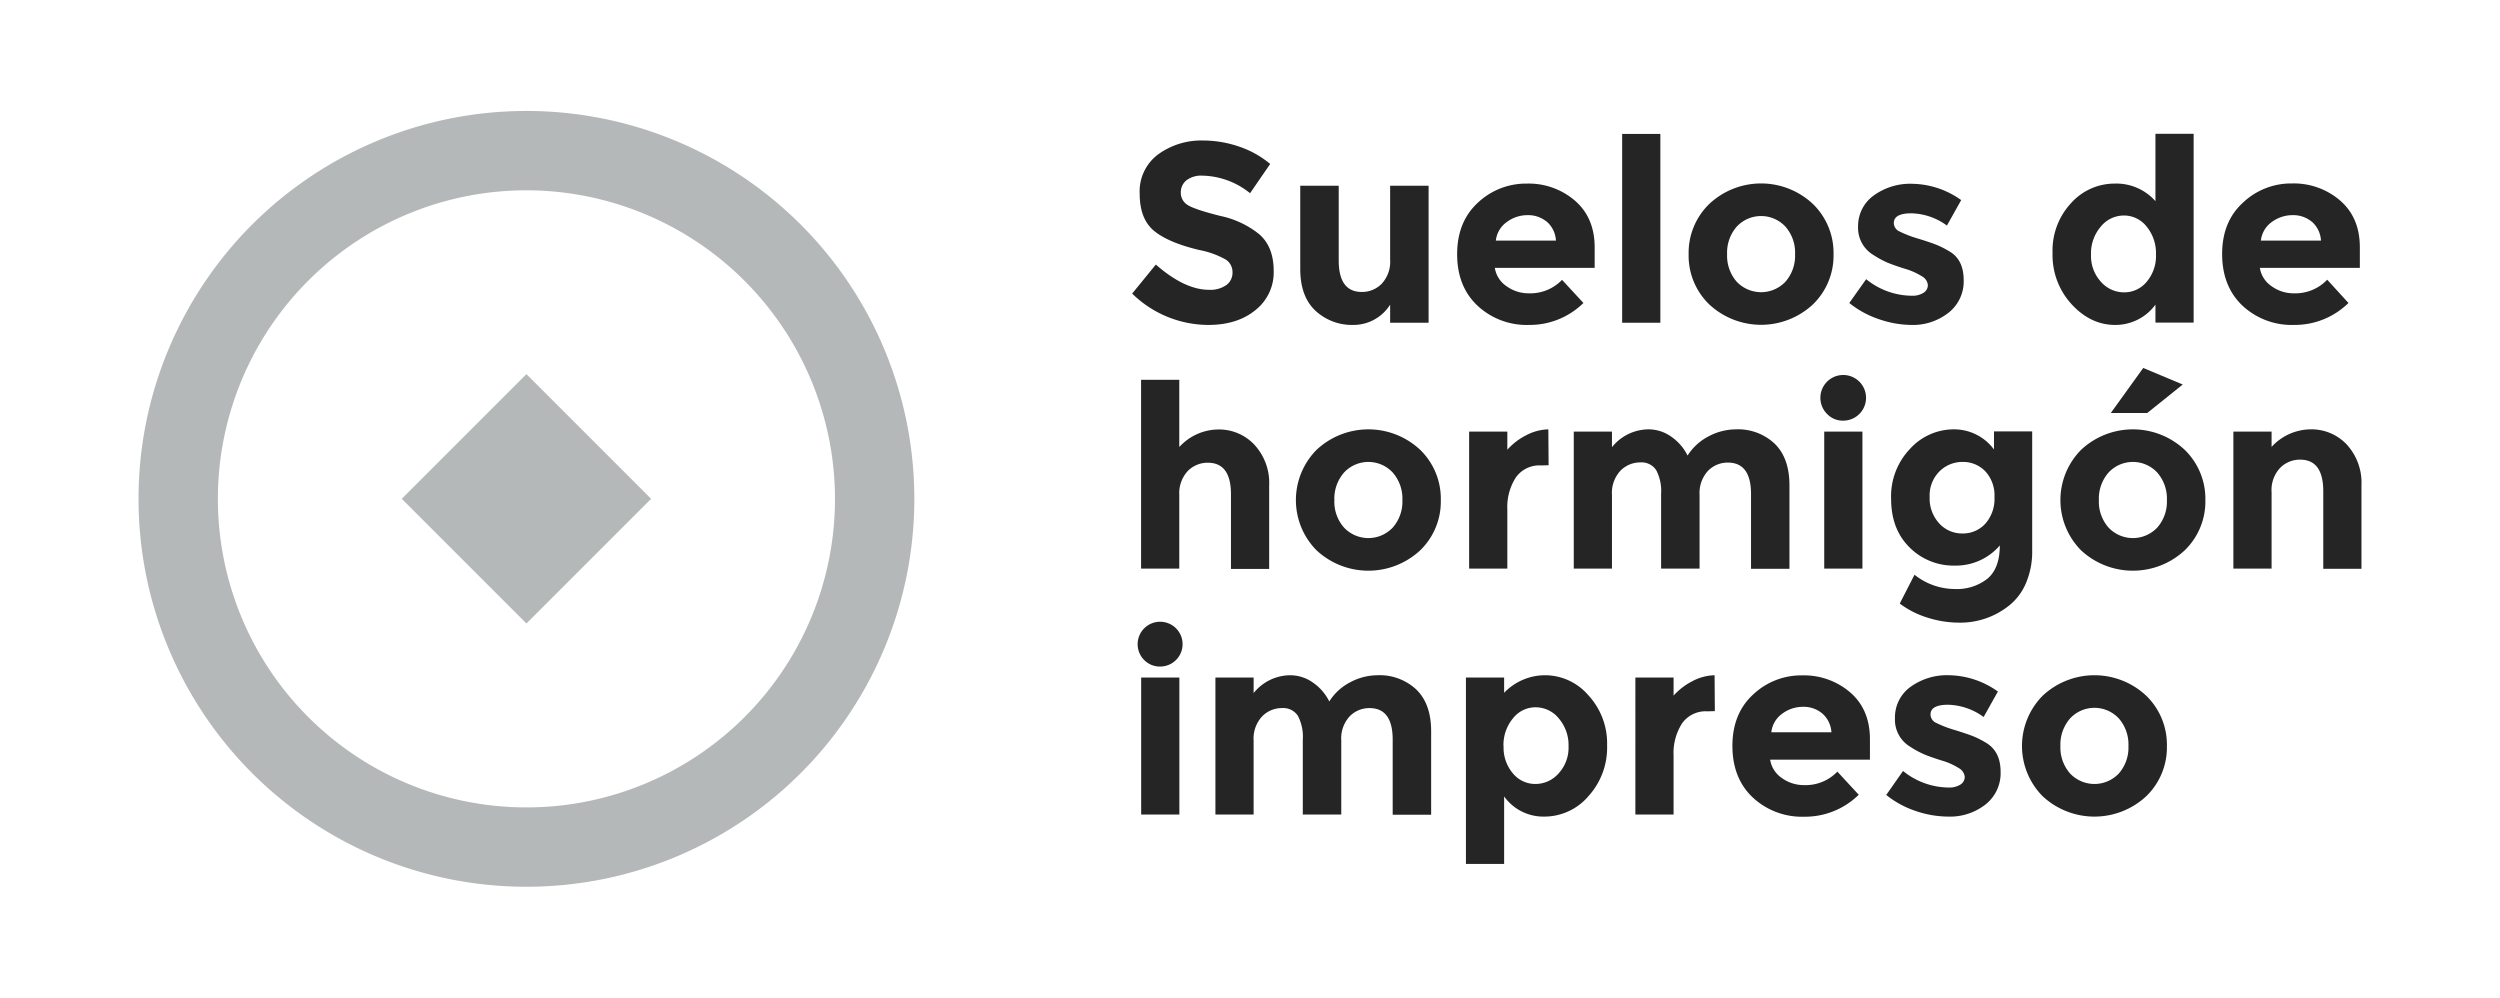
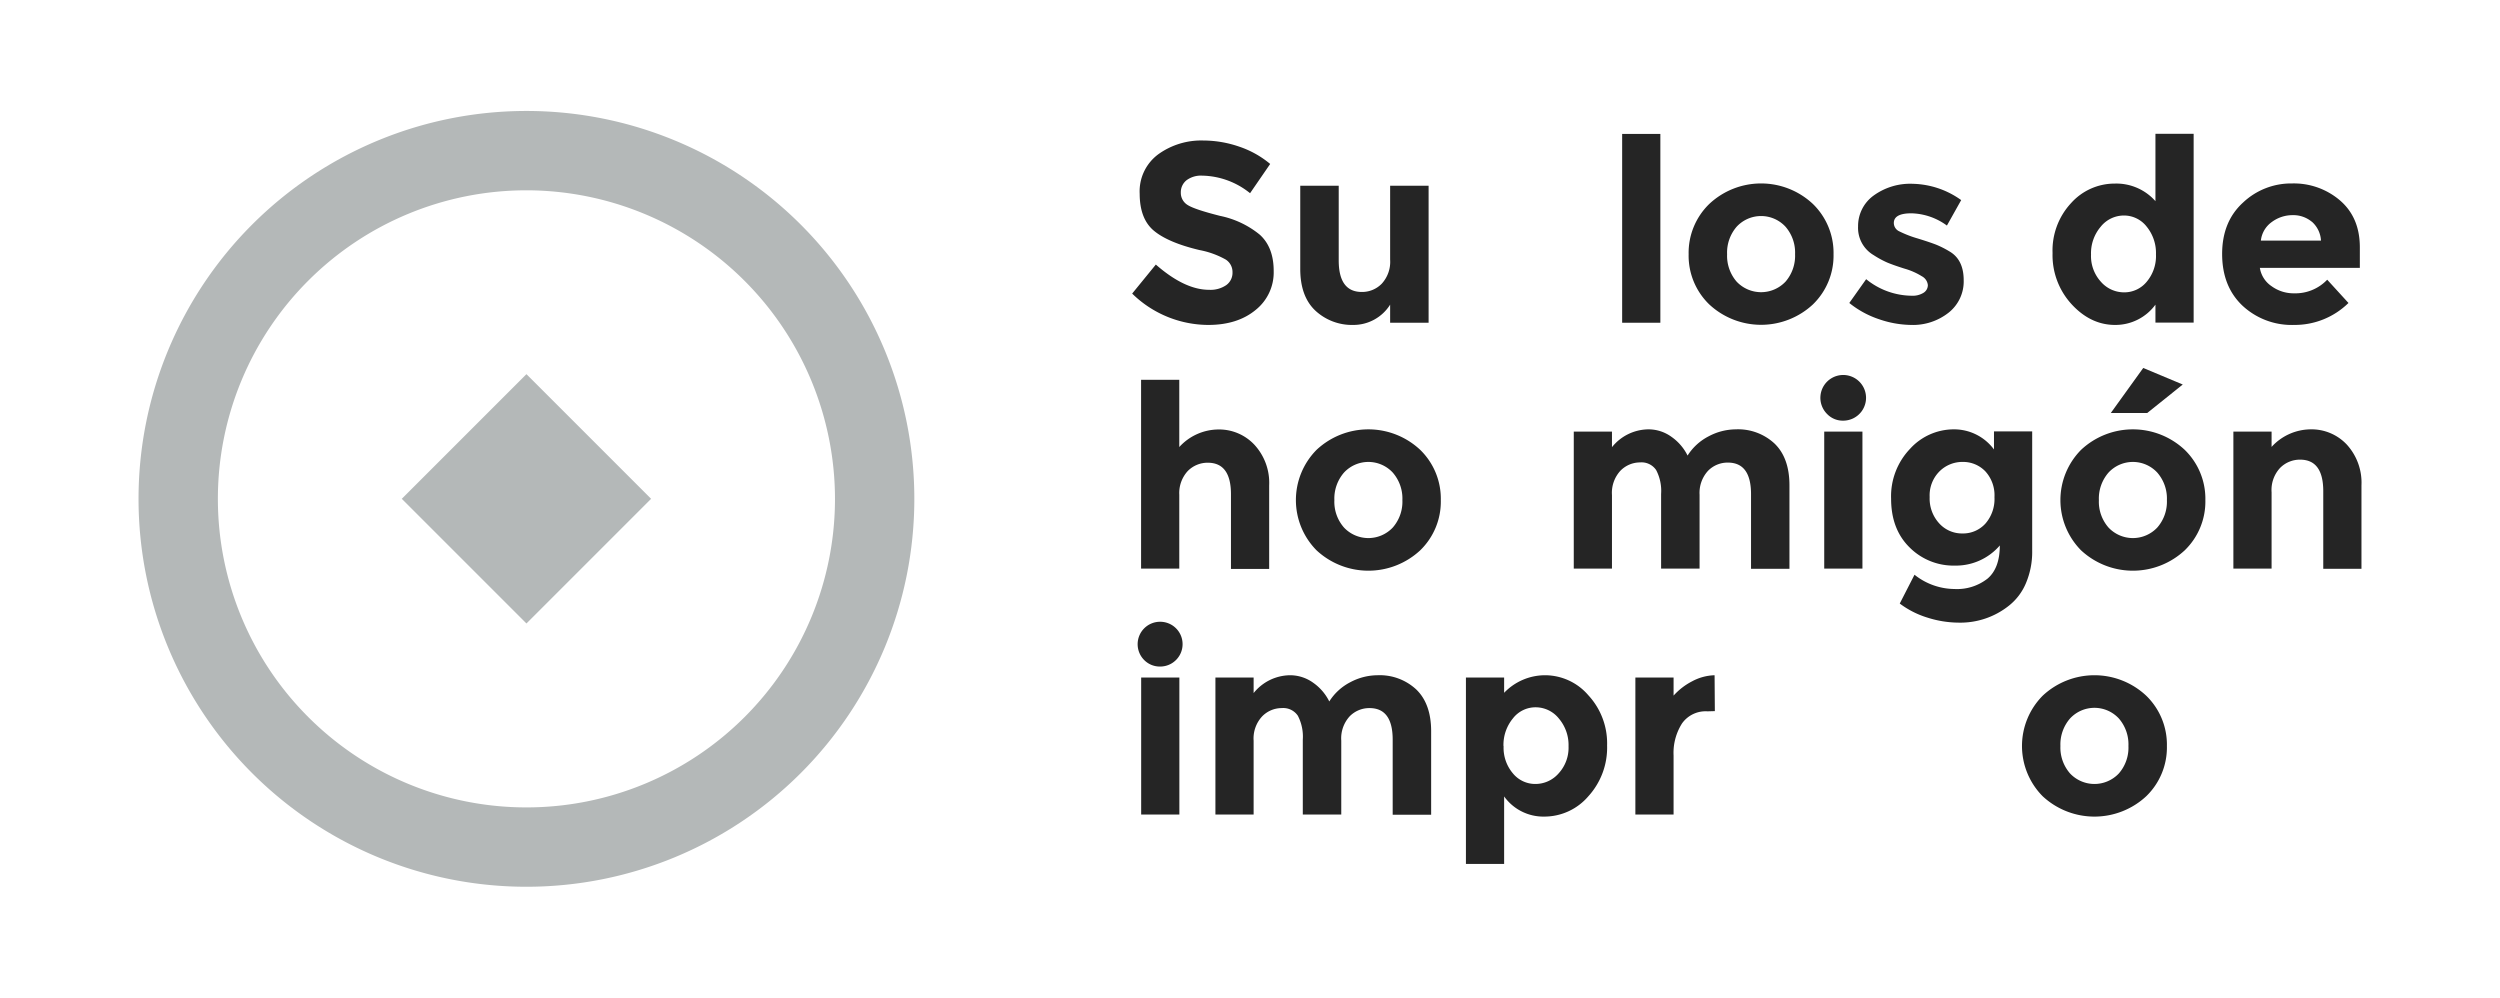
<svg xmlns="http://www.w3.org/2000/svg" id="Capa_1" data-name="Capa 1" viewBox="0 0 569.35 227.22">
  <defs>
    <style>.cls-1{fill:none;}.cls-2{fill:#b4b8b8;}.cls-3{fill:#252525;}</style>
  </defs>
  <title>suelos hormigon impreso logotipo</title>
  <rect class="cls-1" width="569.35" height="227.22" />
  <path class="cls-2" d="M119.89,25.27a88.34,88.34,0,1,1-88.34,88.34,88.34,88.34,0,0,1,88.34-88.34m0,18.07a70.27,70.27,0,1,0,70.27,70.27,70.35,70.35,0,0,0-70.27-70.27" />
  <rect class="cls-2" x="99.82" y="93.53" width="40.15" height="40.15" transform="translate(-45.22 118.05) rotate(-45)" />
  <path class="cls-3" d="M270.22,41.05a3.49,3.49,0,0,0-1.3,2.84,3.23,3.23,0,0,0,1.59,2.82q1.59,1,7.37,2.46a20.87,20.87,0,0,1,9,4.26c2.12,1.9,3.19,4.66,3.19,8.3a10.93,10.93,0,0,1-4.09,8.84Q281.84,74,275.18,74a24.88,24.88,0,0,1-17.34-7.14l5.39-6.61Q269.79,66,275.35,66a6.34,6.34,0,0,0,3.92-1.07,3.44,3.44,0,0,0,1.42-2.9,3.37,3.37,0,0,0-1.51-2.9,19.54,19.54,0,0,0-6-2.18q-7.08-1.68-10.35-4.37t-3.28-8.47a10.5,10.5,0,0,1,4.15-8.91A16.71,16.71,0,0,1,274.08,32a25.16,25.16,0,0,1,8.12,1.39,21.75,21.75,0,0,1,7.07,3.95L284.69,44a17.83,17.83,0,0,0-10.9-4A5.49,5.49,0,0,0,270.22,41.05Z" />
  <path class="cls-3" d="M316.59,59.12V42.3h8.76V73.5h-8.76V69.38A9.86,9.86,0,0,1,308.21,74a12.23,12.23,0,0,1-8.61-3.22q-3.48-3.23-3.48-9.54V42.3h8.76v17q0,7.2,5.27,7.19a6.23,6.23,0,0,0,4.53-1.88A7.38,7.38,0,0,0,316.59,59.12Z" />
-   <path class="cls-3" d="M360.61,69a17.44,17.44,0,0,1-12.38,5,16.41,16.41,0,0,1-11.74-4.38q-4.65-4.38-4.64-11.75t4.72-11.71a16,16,0,0,1,11.17-4.35,16.14,16.14,0,0,1,10.93,3.88q4.5,3.89,4.5,10.67V61H340.43a6.18,6.18,0,0,0,2.67,4.18,8.56,8.56,0,0,0,5.1,1.62,10,10,0,0,0,7.54-3.07Zm-8.35-18.5A6.57,6.57,0,0,0,347.88,49a7.84,7.84,0,0,0-4.72,1.56,6,6,0,0,0-2.5,4.24h13.69A6.14,6.14,0,0,0,352.26,50.48Z" />
  <path class="cls-3" d="M378.13,73.5h-8.7v-43h8.7Z" />
  <path class="cls-3" d="M417.57,57.9a15.47,15.47,0,0,1-4.7,11.43,17.32,17.32,0,0,1-23.6,0,15.43,15.43,0,0,1-4.7-11.43,15.49,15.49,0,0,1,4.7-11.45,17.24,17.24,0,0,1,23.6,0A15.53,15.53,0,0,1,417.57,57.9Zm-24.24,0a9,9,0,0,0,2.17,6.24,7.66,7.66,0,0,0,11.14,0,9,9,0,0,0,2.17-6.24,9,9,0,0,0-2.17-6.26,7.58,7.58,0,0,0-11.14,0A9,9,0,0,0,393.33,57.9Z" />
  <path class="cls-3" d="M447.21,63.79a9.06,9.06,0,0,1-3.4,7.39A13.1,13.1,0,0,1,435.2,74,23.09,23.09,0,0,1,428,72.72,21.6,21.6,0,0,1,421.16,69L425,63.58a16.64,16.64,0,0,0,10.38,3.77,4.71,4.71,0,0,0,2.67-.66,2.06,2.06,0,0,0,1-1.77,2.56,2.56,0,0,0-1.36-2,15.38,15.38,0,0,0-3.95-1.74c-1.72-.54-3-1-3.94-1.39a21.49,21.49,0,0,1-3.1-1.69,7.18,7.18,0,0,1-3.54-6.52,8.56,8.56,0,0,1,3.48-7,14.18,14.18,0,0,1,9-2.72,19.59,19.59,0,0,1,11,3.71l-3.25,5.8a14.22,14.22,0,0,0-8.09-2.79q-4,0-4,2.21a2.11,2.11,0,0,0,1.27,1.91,25.09,25.09,0,0,0,4.24,1.63c2,.62,3.37,1.09,4.2,1.42a21.9,21.9,0,0,1,3,1.53C446.12,58.52,447.21,60.71,447.21,63.79Z" />
  <path class="cls-3" d="M481.69,74q-5.55,0-9.89-4.7a16.51,16.51,0,0,1-4.35-11.66,15.85,15.85,0,0,1,4.23-11.4,13.31,13.31,0,0,1,9.92-4.43,11.9,11.9,0,0,1,9.28,4V30.47h8.7v43h-8.7V69.38A11.29,11.29,0,0,1,481.69,74Zm-5.48-16a8.67,8.67,0,0,0,2.26,6.18,7,7,0,0,0,5.28,2.4,6.59,6.59,0,0,0,5.13-2.4A9.08,9.08,0,0,0,491,57.93a9.5,9.5,0,0,0-2.12-6.32,6.54,6.54,0,0,0-5.19-2.53,6.77,6.77,0,0,0-5.28,2.56A9.32,9.32,0,0,0,476.21,58Z" />
  <path class="cls-3" d="M534.84,69a17.46,17.46,0,0,1-12.38,5,16.45,16.45,0,0,1-11.75-4.38q-4.63-4.38-4.64-11.75t4.73-11.71A15.94,15.94,0,0,1,522,41.78a16.14,16.14,0,0,1,10.93,3.88q4.5,3.89,4.5,10.67V61H514.66a6.18,6.18,0,0,0,2.67,4.18,8.53,8.53,0,0,0,5.1,1.62A10,10,0,0,0,530,63.7Zm-8.35-18.5A6.57,6.57,0,0,0,522.11,49a7.89,7.89,0,0,0-4.73,1.56,6,6,0,0,0-2.49,4.24h13.69A6.17,6.17,0,0,0,526.49,50.48Z" />
  <path class="cls-3" d="M268.57,112.68V129.5h-8.7v-43h8.7v15.31a12.14,12.14,0,0,1,8.84-4,11,11,0,0,1,8.27,3.48,12.79,12.79,0,0,1,3.36,9.28v19h-8.7v-17q0-7.19-5.28-7.19a6.35,6.35,0,0,0-4.55,1.88A7.41,7.41,0,0,0,268.57,112.68Z" />
  <path class="cls-3" d="M328.13,113.9a15.46,15.46,0,0,1-4.69,11.43,17.34,17.34,0,0,1-23.61,0,16.27,16.27,0,0,1,0-22.88,17.26,17.26,0,0,1,23.61,0A15.52,15.52,0,0,1,328.13,113.9Zm-24.24,0a8.88,8.88,0,0,0,2.18,6.23,7.63,7.63,0,0,0,11.13,0,8.93,8.93,0,0,0,2.18-6.23,9,9,0,0,0-2.18-6.26,7.57,7.57,0,0,0-11.13,0A9,9,0,0,0,303.89,113.9Z" />
-   <path class="cls-3" d="M351,106a6.57,6.57,0,0,0-5.8,2.76,12.49,12.49,0,0,0-1.92,7.28V129.5h-8.7V98.3h8.7v4.12a14.46,14.46,0,0,1,4.21-3.25,11.41,11.41,0,0,1,5.13-1.39l.06,8.17Z" />
  <path class="cls-3" d="M387.06,112.68V129.5H378.3v-17a10.18,10.18,0,0,0-1.13-5.45,4,4,0,0,0-3.65-1.74,6.27,6.27,0,0,0-4.47,1.88,7.41,7.41,0,0,0-1.94,5.54V129.5h-8.7V98.3h8.7v3.54a10.76,10.76,0,0,1,8.24-4.06,8.92,8.92,0,0,1,5.36,1.74,11.34,11.34,0,0,1,3.62,4.23,12.36,12.36,0,0,1,4.85-4.41,13.31,13.31,0,0,1,6.12-1.56,12.18,12.18,0,0,1,8.87,3.27q3.36,3.28,3.36,9.49v19h-8.75v-17q0-7.19-5.28-7.19a6.24,6.24,0,0,0-4.52,1.88A7.44,7.44,0,0,0,387.06,112.68Z" />
  <path class="cls-3" d="M416.15,94.33a5.2,5.2,0,1,1,3.62,1.47A4.93,4.93,0,0,1,416.15,94.33Zm8,35.17h-8.7V98.3h8.7Z" />
  <path class="cls-3" d="M455.44,124.22a13.19,13.19,0,0,1-10.24,4.59,14.14,14.14,0,0,1-10.32-4.15q-4.2-4.14-4.2-11.08A15.63,15.63,0,0,1,435,102.21a13.45,13.45,0,0,1,9.89-4.43,11.3,11.3,0,0,1,9.22,4.58V98.24h8.7v27.2a18.17,18.17,0,0,1-1.45,7.43,12.85,12.85,0,0,1-3.89,5.1,17.73,17.73,0,0,1-11.37,3.83,23.84,23.84,0,0,1-7.1-1.13,20.31,20.31,0,0,1-6.35-3.22l3.36-6.56a14.78,14.78,0,0,0,9.08,3.25,11.26,11.26,0,0,0,7.57-2.38Q455.43,129.39,455.44,124.22Zm-1.22-11a8.08,8.08,0,0,0-2.08-5.88A7,7,0,0,0,447,105.2a7.39,7.39,0,0,0-5.3,2.15,7.73,7.73,0,0,0-2.24,5.85,8.38,8.38,0,0,0,2.18,6,7,7,0,0,0,5.31,2.29,6.86,6.86,0,0,0,5.22-2.26A8.52,8.52,0,0,0,454.22,113.23Z" />
  <path class="cls-3" d="M502.25,113.9a15.47,15.47,0,0,1-4.7,11.43,17.34,17.34,0,0,1-23.61,0,16.27,16.27,0,0,1,0-22.88,17.26,17.26,0,0,1,23.61,0A15.53,15.53,0,0,1,502.25,113.9Zm-24.25,0a8.93,8.93,0,0,0,2.18,6.23,7.63,7.63,0,0,0,11.13,0,8.93,8.93,0,0,0,2.18-6.23,9,9,0,0,0-2.18-6.26,7.57,7.57,0,0,0-11.13,0A9,9,0,0,0,478,113.9Zm11-19.84h-8.29L488.1,83.8l9,3.77Z" />
  <path class="cls-3" d="M517.33,112.1v17.4h-8.7V98.3h8.7v3.48a12.16,12.16,0,0,1,8.87-4,11,11,0,0,1,8.27,3.48,12.86,12.86,0,0,1,3.33,9.28v19h-8.7V111.87q0-7.19-5.28-7.19a6.35,6.35,0,0,0-4.55,1.88A7.37,7.37,0,0,0,517.33,112.1Z" />
  <path class="cls-3" d="M260.59,150.33a5.11,5.11,0,0,1,3.63-8.73,5.1,5.1,0,1,1,0,10.2A5,5,0,0,1,260.59,150.33Zm8,35.17h-8.7V154.3h8.7Z" />
  <path class="cls-3" d="M305.46,168.68V185.5H296.7V168.45a10.28,10.28,0,0,0-1.13-5.45,4,4,0,0,0-3.66-1.74,6.23,6.23,0,0,0-4.46,1.88,7.38,7.38,0,0,0-1.95,5.54V185.5h-8.7V154.3h8.7v3.54a10.77,10.77,0,0,1,8.24-4.06,9,9,0,0,1,5.37,1.74,11.34,11.34,0,0,1,3.62,4.23,12.33,12.33,0,0,1,4.84-4.41,13.31,13.31,0,0,1,6.12-1.56,12.22,12.22,0,0,1,8.88,3.27q3.36,3.28,3.36,9.49v19h-8.76V168.45q0-7.19-5.28-7.19a6.25,6.25,0,0,0-4.52,1.88A7.44,7.44,0,0,0,305.46,168.68Z" />
  <path class="cls-3" d="M352,153.78a13,13,0,0,1,9.72,4.55A16.11,16.11,0,0,1,366,169.78a16.44,16.44,0,0,1-4.26,11.55,13.18,13.18,0,0,1-10,4.64,11,11,0,0,1-9.19-4.59v15.37h-8.7V154.3h8.7v3.48A12.92,12.92,0,0,1,352,153.78Zm-9.57,16.15a9,9,0,0,0,2.12,6.2,6.57,6.57,0,0,0,5.13,2.41,7,7,0,0,0,5.28-2.41,8.63,8.63,0,0,0,2.26-6.17,9.32,9.32,0,0,0-2.2-6.32,6.77,6.77,0,0,0-5.28-2.56,6.51,6.51,0,0,0-5.19,2.53A9.5,9.5,0,0,0,342.4,169.93Z" />
  <path class="cls-3" d="M388.86,162a6.58,6.58,0,0,0-5.8,2.76,12.49,12.49,0,0,0-1.92,7.28V185.5h-8.7V154.3h8.7v4.12a14.73,14.73,0,0,1,4.21-3.25,11.41,11.41,0,0,1,5.13-1.39l.06,8.17Z" />
-   <path class="cls-3" d="M423.31,181a17.48,17.48,0,0,1-12.38,5,16.45,16.45,0,0,1-11.75-4.38q-4.64-4.38-4.64-11.75t4.73-11.71a15.93,15.93,0,0,1,11.16-4.35,16.15,16.15,0,0,1,10.94,3.88q4.49,3.89,4.49,10.67V173H403.13a6.2,6.2,0,0,0,2.66,4.18,8.56,8.56,0,0,0,5.11,1.62,10,10,0,0,0,7.54-3.07ZM415,162.48a6.57,6.57,0,0,0-4.38-1.51,7.87,7.87,0,0,0-4.73,1.56,6,6,0,0,0-2.49,4.24h13.69A6.17,6.17,0,0,0,415,162.48Z" />
-   <path class="cls-3" d="M455.62,175.79a9.06,9.06,0,0,1-3.4,7.39,13.1,13.1,0,0,1-8.61,2.79,23.09,23.09,0,0,1-7.25-1.25,21.49,21.49,0,0,1-6.79-3.68l3.83-5.46a16.64,16.64,0,0,0,10.38,3.77,4.73,4.73,0,0,0,2.67-.66,2.06,2.06,0,0,0,1-1.77,2.55,2.55,0,0,0-1.37-2,15.13,15.13,0,0,0-3.94-1.74c-1.72-.54-3-1-3.94-1.39a22.08,22.08,0,0,1-3.11-1.69,7.17,7.17,0,0,1-3.53-6.52A8.56,8.56,0,0,1,435,156.5a14.18,14.18,0,0,1,9-2.72,19.59,19.59,0,0,1,11,3.71l-3.25,5.8a14.25,14.25,0,0,0-8.09-2.79q-4,0-4,2.21a2.11,2.11,0,0,0,1.27,1.91,25.09,25.09,0,0,0,4.24,1.63c2,.62,3.37,1.09,4.2,1.42a21.9,21.9,0,0,1,3,1.53C454.53,170.52,455.62,172.71,455.62,175.79Z" />
  <path class="cls-3" d="M493.49,169.9a15.47,15.47,0,0,1-4.7,11.43,17.32,17.32,0,0,1-23.6,0,16.27,16.27,0,0,1,0-22.88,17.24,17.24,0,0,1,23.6,0A15.53,15.53,0,0,1,493.49,169.9Zm-24.25,0a8.93,8.93,0,0,0,2.18,6.23,7.64,7.64,0,0,0,11.14,0,8.92,8.92,0,0,0,2.17-6.23,9,9,0,0,0-2.17-6.26,7.58,7.58,0,0,0-11.14,0A9,9,0,0,0,469.24,169.9Z" />
</svg>